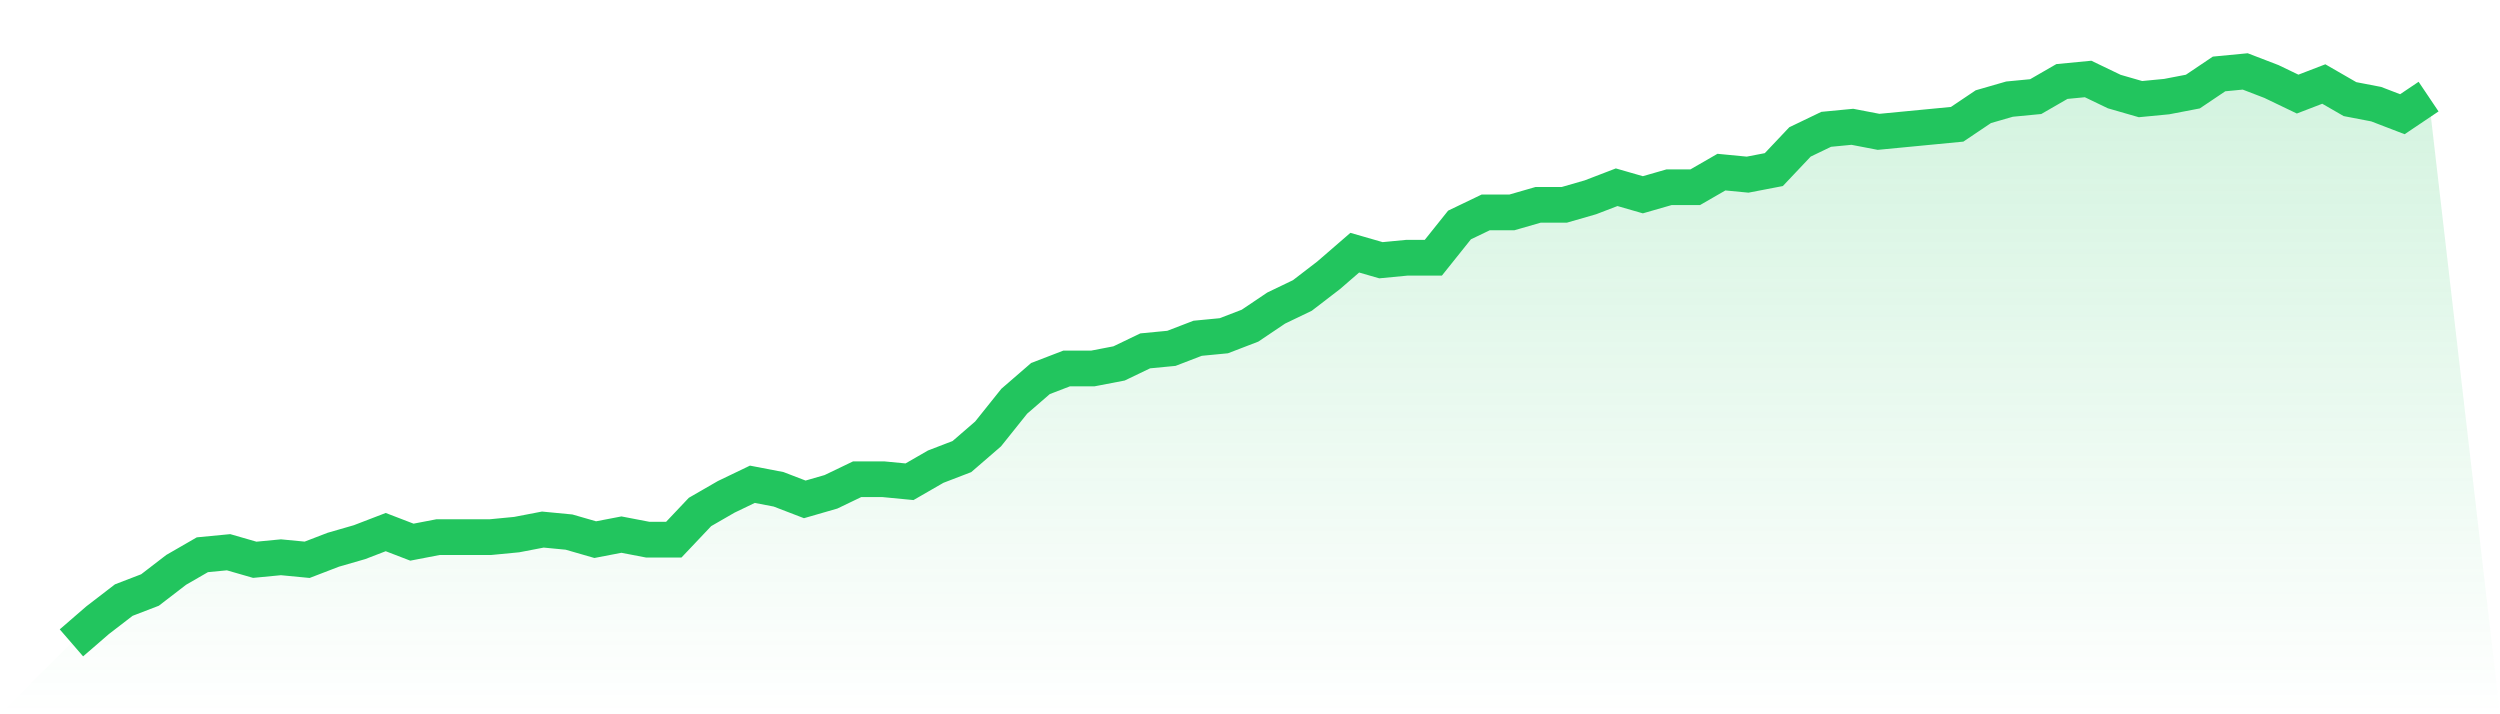
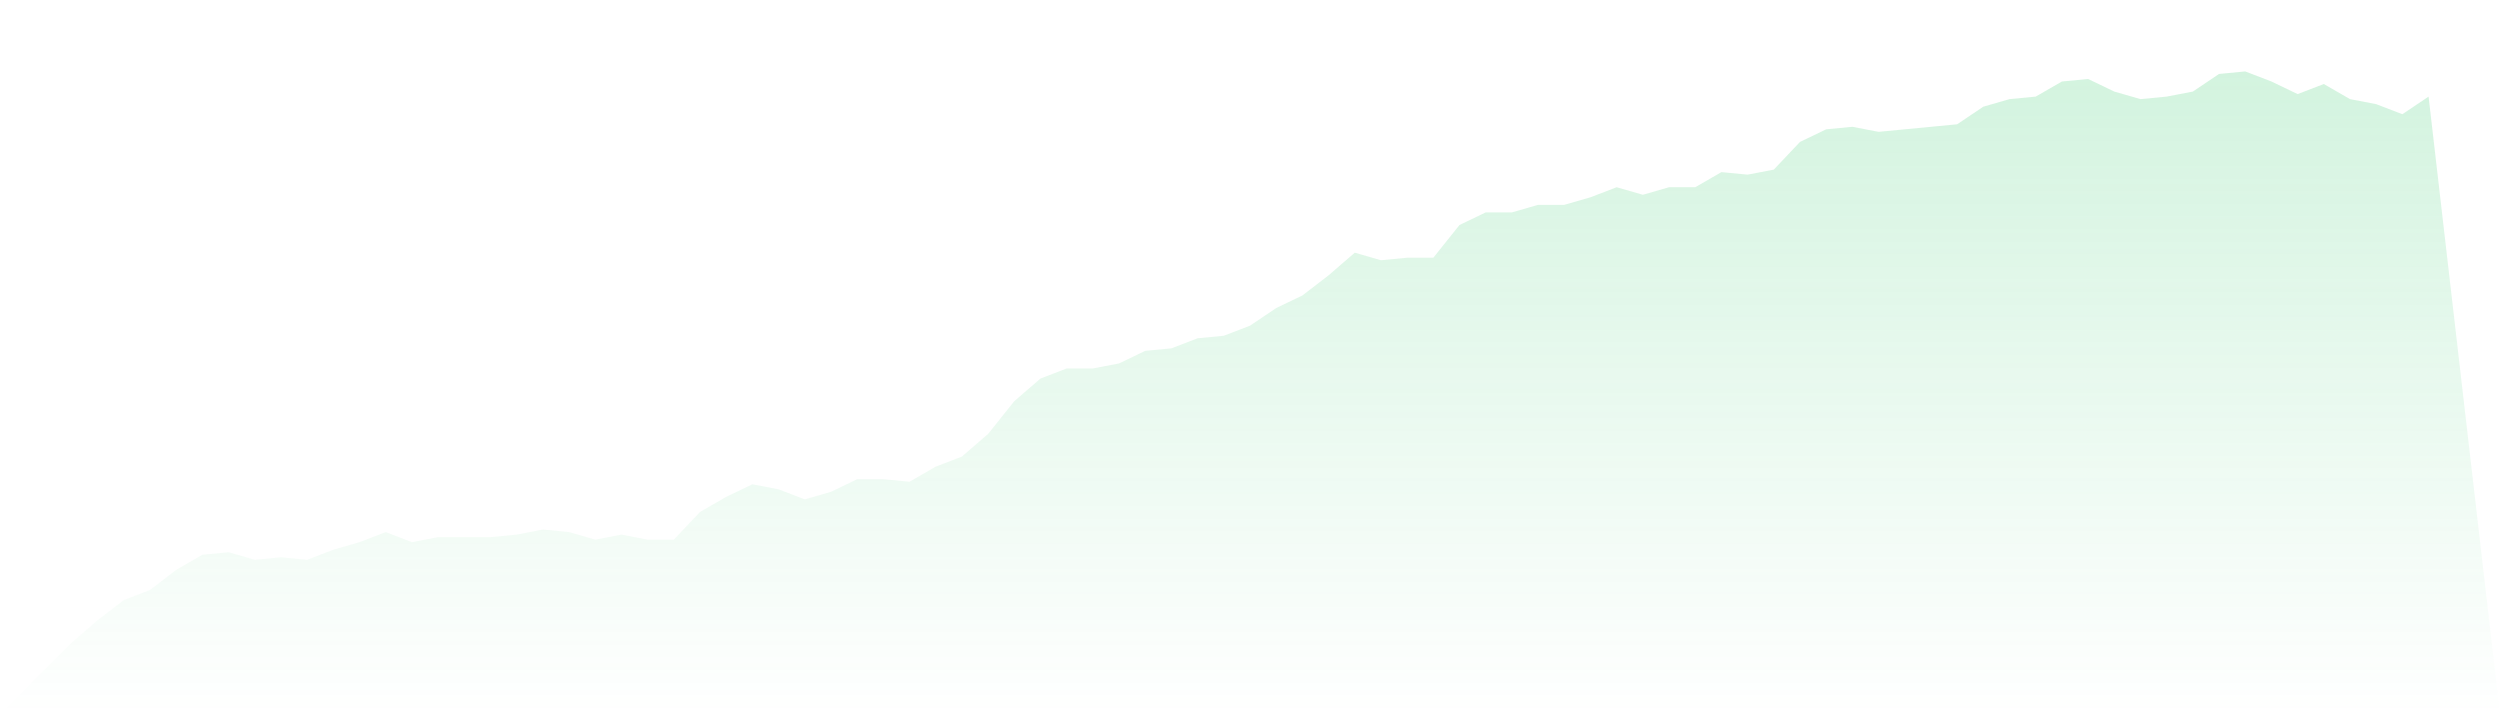
<svg xmlns="http://www.w3.org/2000/svg" viewBox="0 0 140 40">
  <defs>
    <linearGradient id="gradient" x1="0" x2="0" y1="0" y2="1">
      <stop offset="0%" stop-color="#22c55e" stop-opacity="0.2" />
      <stop offset="100%" stop-color="#22c55e" stop-opacity="0" />
    </linearGradient>
  </defs>
  <path d="M4,36 L4,36 L5.467,34.731 L6.933,33.604 L8.4,33.04 L9.867,31.912 L11.333,31.066 L12.8,30.925 L14.267,31.348 L15.733,31.207 L17.2,31.348 L18.667,30.784 L20.133,30.361 L21.6,29.797 L23.067,30.361 L24.533,30.079 L26,30.079 L27.467,30.079 L28.933,29.938 L30.4,29.656 L31.867,29.797 L33.333,30.22 L34.8,29.938 L36.267,30.22 L37.733,30.22 L39.2,28.67 L40.667,27.824 L42.133,27.119 L43.6,27.401 L45.067,27.965 L46.533,27.542 L48,26.837 L49.467,26.837 L50.933,26.978 L52.4,26.132 L53.867,25.568 L55.333,24.3 L56.8,22.467 L58.267,21.198 L59.733,20.634 L61.2,20.634 L62.667,20.352 L64.133,19.648 L65.6,19.507 L67.067,18.943 L68.533,18.802 L70,18.238 L71.467,17.251 L72.933,16.546 L74.4,15.419 L75.867,14.15 L77.333,14.573 L78.8,14.432 L80.267,14.432 L81.733,12.599 L83.2,11.894 L84.667,11.894 L86.133,11.471 L87.6,11.471 L89.067,11.048 L90.533,10.485 L92,10.907 L93.467,10.485 L94.933,10.485 L96.4,9.639 L97.867,9.78 L99.333,9.498 L100.8,7.947 L102.267,7.242 L103.733,7.101 L105.2,7.383 L106.667,7.242 L108.133,7.101 L109.6,6.96 L111.067,5.974 L112.533,5.551 L114,5.41 L115.467,4.564 L116.933,4.423 L118.4,5.128 L119.867,5.551 L121.333,5.41 L122.8,5.128 L124.267,4.141 L125.733,4 L127.2,4.564 L128.667,5.269 L130.133,4.705 L131.6,5.551 L133.067,5.833 L134.533,6.396 L136,5.41 L140,40 L0,40 z" fill="url(#gradient)" />
-   <path d="M4,36 L4,36 L5.467,34.731 L6.933,33.604 L8.4,33.04 L9.867,31.912 L11.333,31.066 L12.8,30.925 L14.267,31.348 L15.733,31.207 L17.2,31.348 L18.667,30.784 L20.133,30.361 L21.6,29.797 L23.067,30.361 L24.533,30.079 L26,30.079 L27.467,30.079 L28.933,29.938 L30.4,29.656 L31.867,29.797 L33.333,30.22 L34.8,29.938 L36.267,30.22 L37.733,30.22 L39.2,28.67 L40.667,27.824 L42.133,27.119 L43.6,27.401 L45.067,27.965 L46.533,27.542 L48,26.837 L49.467,26.837 L50.933,26.978 L52.4,26.132 L53.867,25.568 L55.333,24.3 L56.8,22.467 L58.267,21.198 L59.733,20.634 L61.2,20.634 L62.667,20.352 L64.133,19.648 L65.6,19.507 L67.067,18.943 L68.533,18.802 L70,18.238 L71.467,17.251 L72.933,16.546 L74.4,15.419 L75.867,14.15 L77.333,14.573 L78.8,14.432 L80.267,14.432 L81.733,12.599 L83.2,11.894 L84.667,11.894 L86.133,11.471 L87.6,11.471 L89.067,11.048 L90.533,10.485 L92,10.907 L93.467,10.485 L94.933,10.485 L96.4,9.639 L97.867,9.78 L99.333,9.498 L100.8,7.947 L102.267,7.242 L103.733,7.101 L105.2,7.383 L106.667,7.242 L108.133,7.101 L109.6,6.96 L111.067,5.974 L112.533,5.551 L114,5.41 L115.467,4.564 L116.933,4.423 L118.4,5.128 L119.867,5.551 L121.333,5.41 L122.8,5.128 L124.267,4.141 L125.733,4 L127.2,4.564 L128.667,5.269 L130.133,4.705 L131.6,5.551 L133.067,5.833 L134.533,6.396 L136,5.41" fill="none" stroke="#22c55e" stroke-width="2" />
</svg>